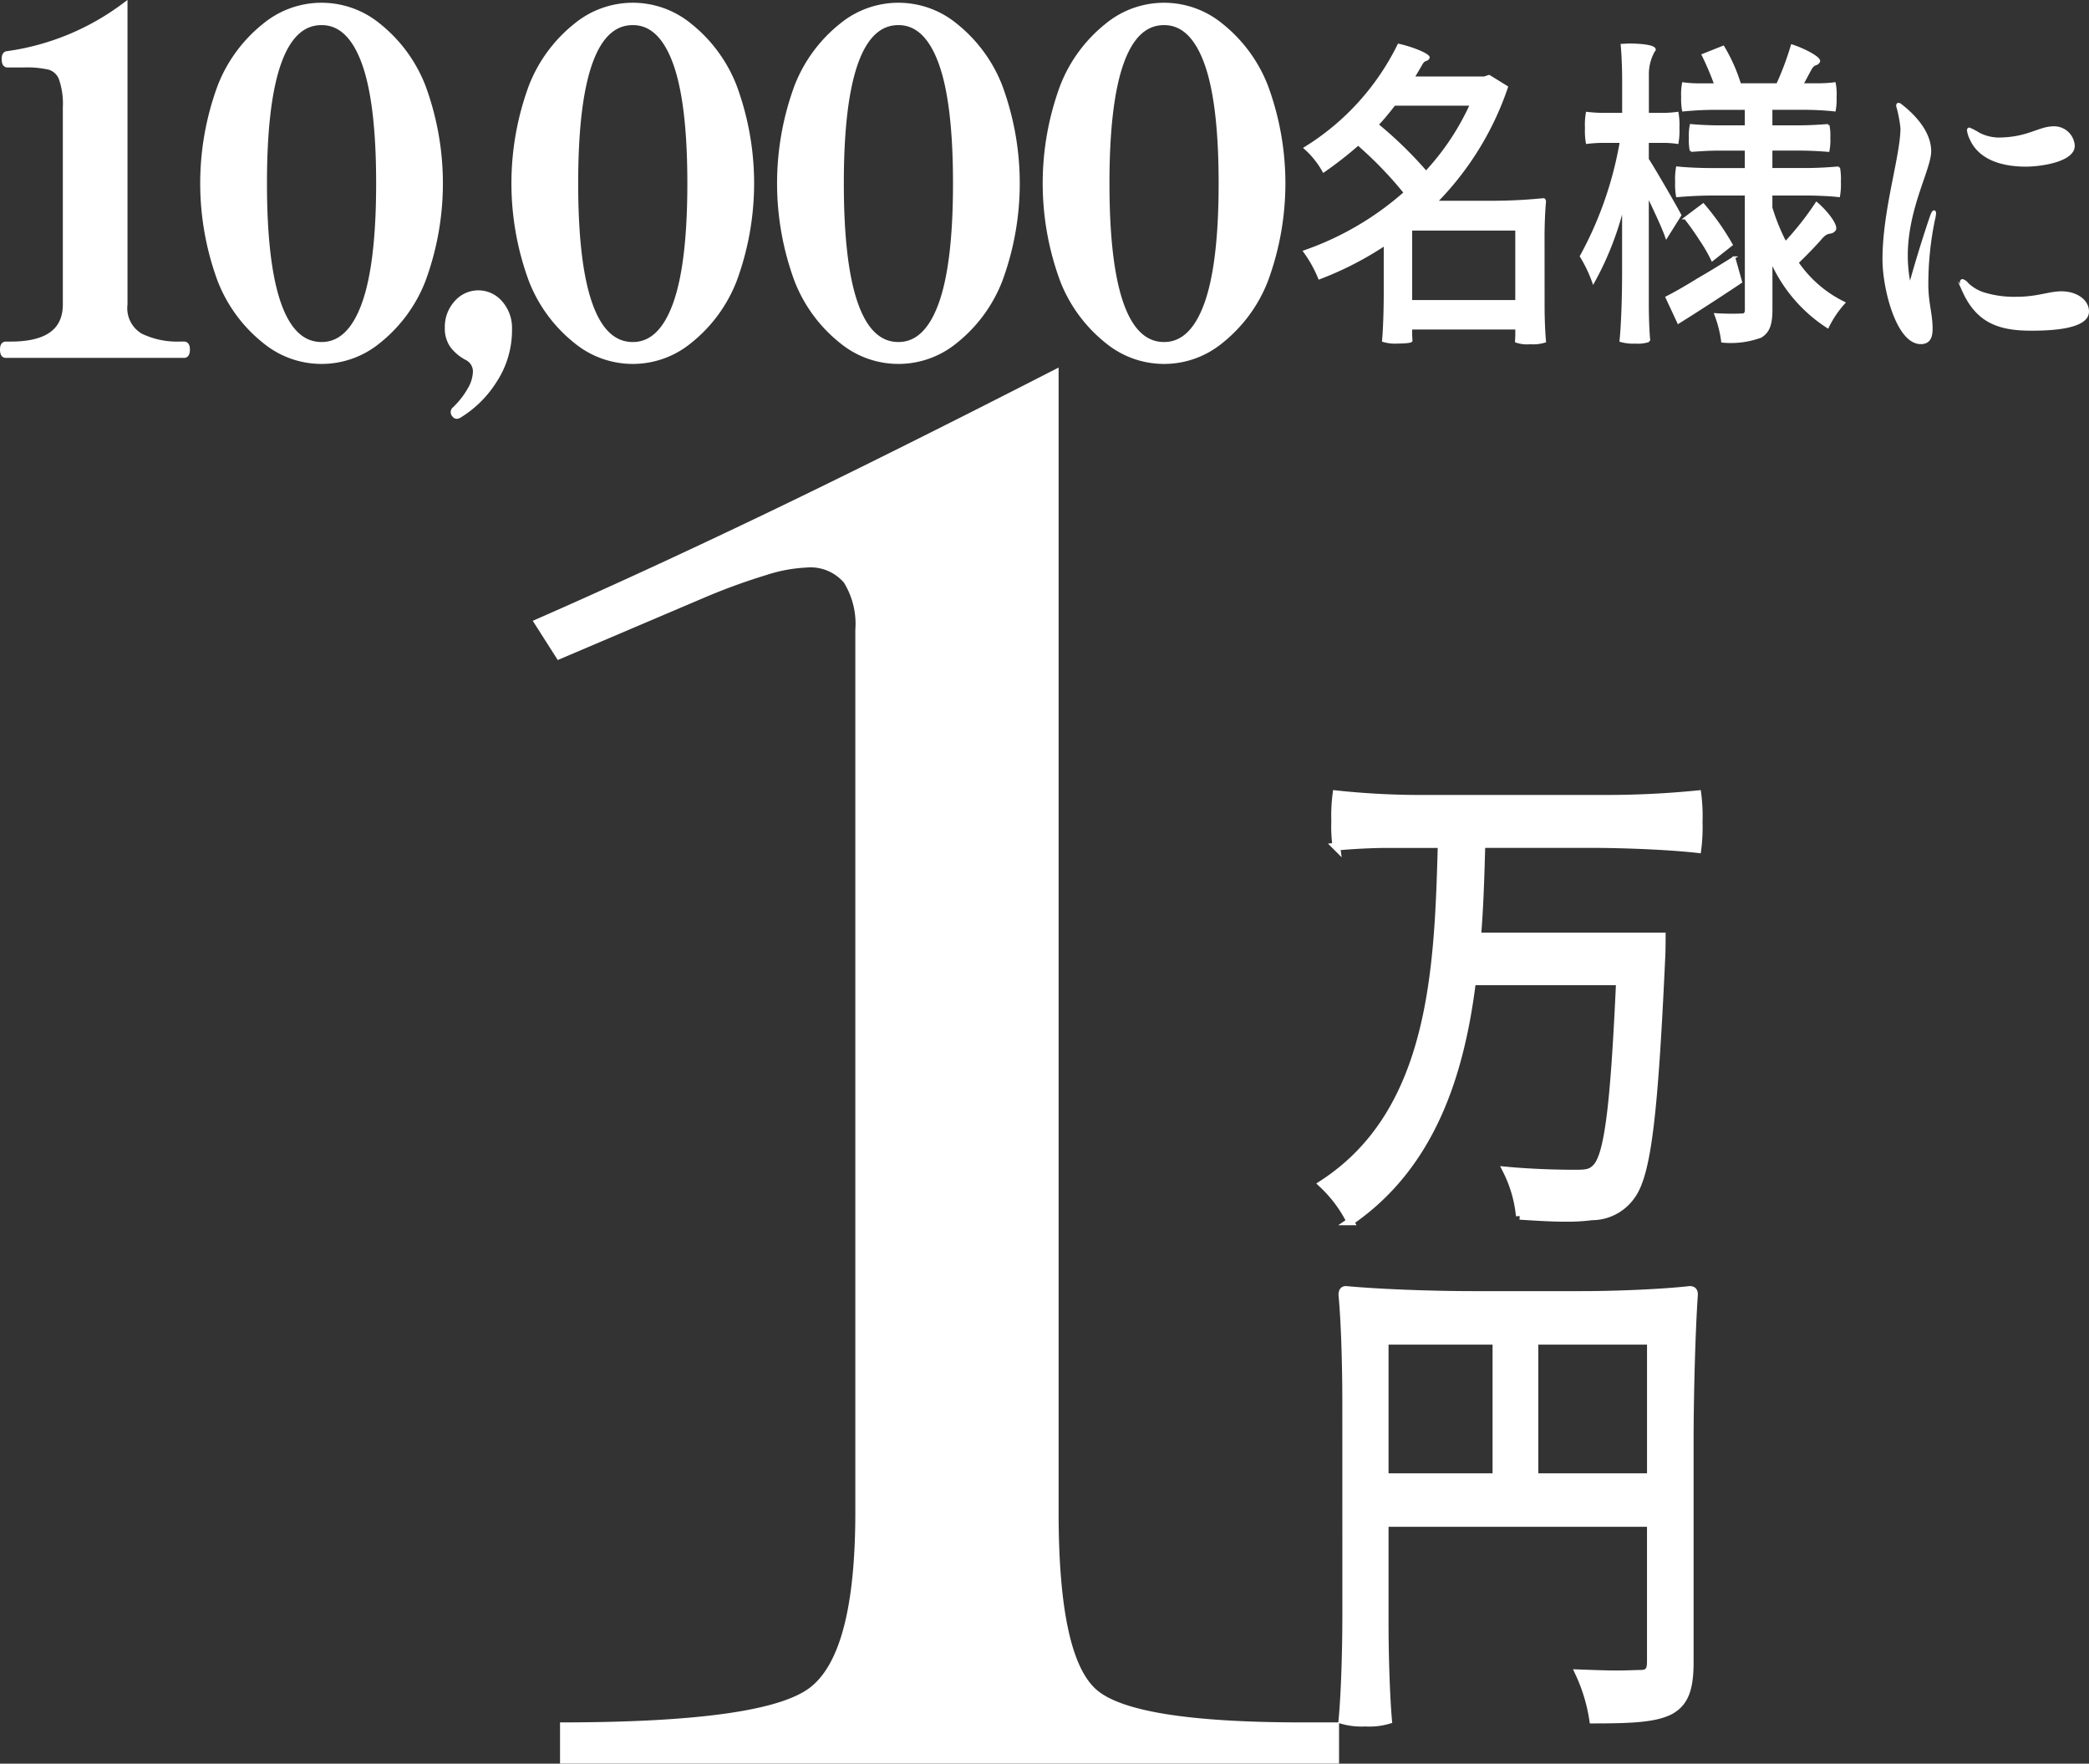
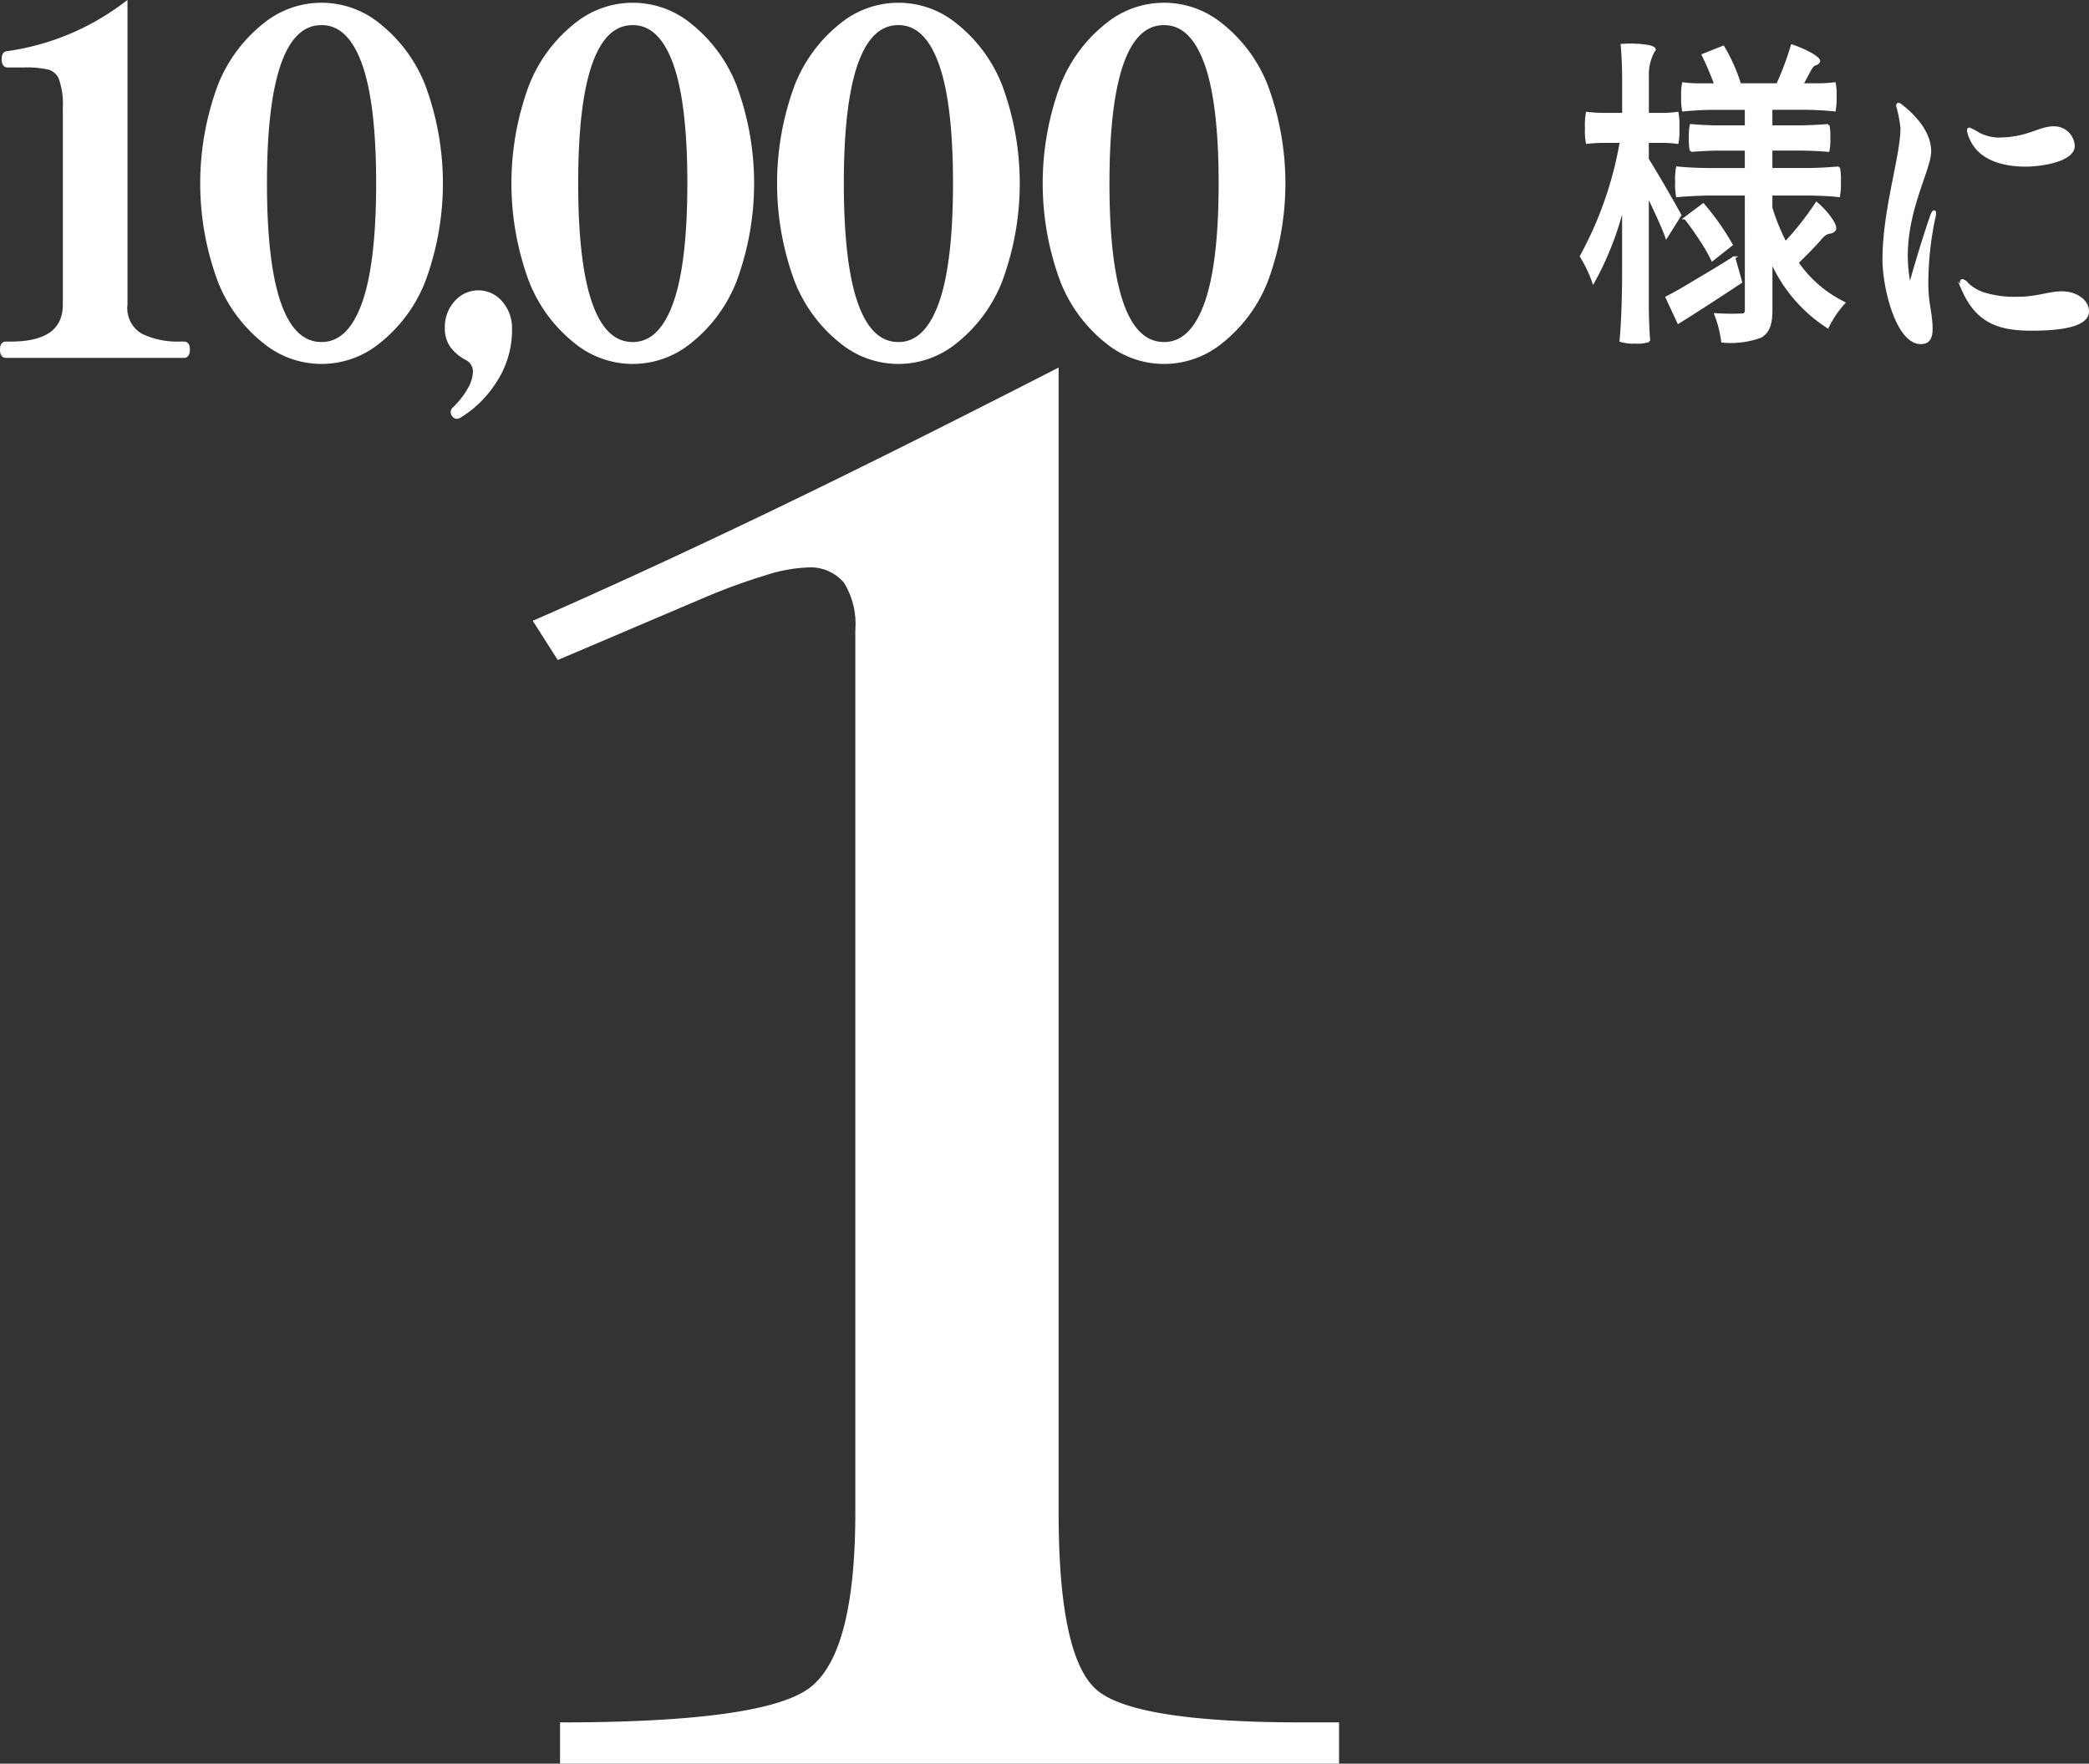
<svg xmlns="http://www.w3.org/2000/svg" height="174.913" viewBox="0 0 207.184 174.913" width="207.184">
  <rect x="0" y="0" width="207.184" height="174.913" fill="#333333" stroke="none" />
  <g fill="#fff" transform="translate(-90.695 -2193.179)">
-     <path d="m250.086 2272.393q4.482 0 8.964-.446a16.837 16.837 0 0 1 .126 2.723 17.71 17.71 0 0 1 -.126 2.722c-2.651-.3-7.07-.5-10.689-.5h-10.732c-.084 3.02-.168 6.089-.421 9.158h18.307s0 1.485-.042 2.128c-.716 15.543-1.389 21.483-2.988 23.611a4.8 4.8 0 0 1 -3.914 2.03 19.374 19.374 0 0 1 -2.651.148c-1.347 0-2.9-.1-4.5-.2a12.755 12.755 0 0 0 -1.305-4.5c2.651.248 5.345.3 6.607.3 1.179 0 1.726 0 2.273-.594 1.22-1.238 1.81-6.435 2.356-18.463h-14.651c-1.178 9.5-4.166 18.364-12.078 23.809a13.18 13.18 0 0 0 -2.777-3.713c11.026-7.127 11.489-21.383 11.826-33.709h-5.219c-1.768 0-3.493.1-5.218.248a14.255 14.255 0 0 1 -.126-2.525 16.491 16.491 0 0 1 .126-2.673 78.764 78.764 0 0 0 8.921.446z" stroke="#fff" stroke-miterlimit="10" stroke-width=".75" />
-     <path d="m224.2 2332.146c0-3.515-.126-7.92-.378-10.544 0-.5.252-.5.378-.5 3.157.3 8.417.5 12.626.5h10.731c3.577 0 8.08-.2 10.731-.5.421 0 .421.3.421.5-.252 3.712-.421 9.9-.421 14.85v21.582c0 2.673-.505 4.059-2.02 4.851-1.515.742-3.871.841-7.574.841a16.92 16.92 0 0 0 -1.39-4.6c1.347.049 2.652.1 3.746.1 1.052 0 1.936-.05 2.314-.05.8 0 1.053-.3 1.053-1.188v-13.761h-26.383v9.8c0 3.317.126 7.326.337 9.752a6.654 6.654 0 0 1 -2.273.247 7.009 7.009 0 0 1 -2.272-.247c.252-2.624.378-7.029.378-10.544zm14.9-5.99h-11.066v13.513h11.066zm3.788 0v13.513h11.531v-13.513z" stroke="#fff" stroke-miterlimit="10" stroke-width=".75" />
    <path d="m175.525 2261.533v-5.882a7.825 7.825 0 0 0 -1.127-4.685 4.359 4.359 0 0 0 -3.717-1.5 15.093 15.093 0 0 0 -4 .748 61.035 61.035 0 0 0 -5.913 2.143l-14.756 6.28-2.478-3.888q10.475-4.584 22.753-10.466t29.4-14.653v113.536q0 14.654 3.942 17.744t20.271 3.09h3.6v4.087h-77.262v-4.087q20.386 0 24.837-3.489t4.45-17.345z" />
    <g stroke="#fff" stroke-miterlimit="10">
      <path d="m91.263 2228.394c-.193 0-.29-.184-.29-.554q0-.507.29-.507h.5q5.442 0 5.442-3.97v-19.525a7.69 7.69 0 0 0 -.4-2.885 1.86 1.86 0 0 0 -1.2-1.131 10.183 10.183 0 0 0 -2.555-.231h-1.62q-.291 0-.291-.554c0-.338.1-.508.291-.508a25.163 25.163 0 0 0 11.632-4.8v29.634a3.207 3.207 0 0 0 1.578 3.161 8.392 8.392 0 0 0 3.864.809h.457c.193 0 .291.169.291.507 0 .37-.1.554-.291.554z" stroke-width=".556" />
      <path d="m116.978 2226.986a14.338 14.338 0 0 1 -4.425-6 27.74 27.74 0 0 1 0-19.248 14.338 14.338 0 0 1 4.425-6 8.836 8.836 0 0 1 11.217 0 14.353 14.353 0 0 1 4.424 6 27.724 27.724 0 0 1 0 19.248 14.354 14.354 0 0 1 -4.424 6 8.837 8.837 0 0 1 -11.217 0zm9.846-3.577q1.454-3.969 1.454-12.048t-1.454-12.024q-1.455-3.946-4.238-3.946-5.691 0-5.691 15.97 0 16.018 5.691 16.017 2.783 0 4.238-3.969z" stroke-width=".556" />
      <path d="m135.776 2234.3a.339.339 0 0 1 .021-.508 8.326 8.326 0 0 0 1.537-1.961 3.75 3.75 0 0 0 .54-1.731 1.543 1.543 0 0 0 -.789-1.431 4.332 4.332 0 0 1 -1.475-1.2 2.918 2.918 0 0 1 -.519-1.8 3.489 3.489 0 0 1 .893-2.423 2.824 2.824 0 0 1 4.32.023 3.7 3.7 0 0 1 .894 2.538 9.1 9.1 0 0 1 -1.517 5.147 10.707 10.707 0 0 1 -3.51 3.439l-.166.046a.289.289 0 0 1 -.229-.139z" stroke-width=".556" />
      <path d="m147.844 2226.986a14.33 14.33 0 0 1 -4.425-6 27.739 27.739 0 0 1 0-19.248 14.33 14.33 0 0 1 4.425-6 8.835 8.835 0 0 1 11.216 0 14.346 14.346 0 0 1 4.425 6 27.724 27.724 0 0 1 0 19.248 14.347 14.347 0 0 1 -4.425 6 8.836 8.836 0 0 1 -11.216 0zm9.845-3.577q1.454-3.969 1.454-12.048t-1.454-12.024q-1.455-3.946-4.237-3.946-5.692 0-5.691 15.97 0 16.018 5.691 16.017 2.783 0 4.237-3.969z" stroke-width=".556" />
      <path d="m174.19 2226.986a14.33 14.33 0 0 1 -4.425-6 27.74 27.74 0 0 1 0-19.248 14.33 14.33 0 0 1 4.425-6 8.836 8.836 0 0 1 11.217 0 14.353 14.353 0 0 1 4.424 6 27.724 27.724 0 0 1 0 19.248 14.354 14.354 0 0 1 -4.424 6 8.837 8.837 0 0 1 -11.217 0zm9.845-3.577q1.455-3.969 1.455-12.048t-1.455-12.024q-1.454-3.946-4.237-3.946-5.691 0-5.691 15.97 0 16.018 5.691 16.017 2.782 0 4.237-3.969z" stroke-width=".556" />
      <path d="m200.535 2226.986a14.337 14.337 0 0 1 -4.424-6 27.724 27.724 0 0 1 0-19.248 14.337 14.337 0 0 1 4.424-6 8.836 8.836 0 0 1 11.217 0 14.346 14.346 0 0 1 4.425 6 27.724 27.724 0 0 1 0 19.248 14.347 14.347 0 0 1 -4.425 6 8.837 8.837 0 0 1 -11.217 0zm9.846-3.577q1.454-3.969 1.454-12.048t-1.454-12.024q-1.455-3.946-4.237-3.946-5.692 0-5.692 15.97 0 16.018 5.692 16.017 2.782 0 4.237-3.969z" stroke-width=".556" />
-       <path d="m243.764 2223.6c0 1.146.057 2.579.142 3.439a3.933 3.933 0 0 1 -1.444.159 3.338 3.338 0 0 1 -1.387-.159c0-.159.028-.382.028-.637v-.668h-10.472v.636c0 .223.028.478.028.6 0 .1-.651.159-1.331.159a4.014 4.014 0 0 1 -1.443-.159c.113-1.178.17-3.184.17-4.777v-4.777a32.7 32.7 0 0 1 -6.51 3.344 12.282 12.282 0 0 0 -1.472-2.643 29.726 29.726 0 0 0 9.963-5.827 38.1 38.1 0 0 0 -4.642-4.809 38.6 38.6 0 0 1 -3.425 2.675 8.654 8.654 0 0 0 -1.839-2.293 24.9 24.9 0 0 0 9.283-10.222c1.444.318 3.086 1.019 2.944 1.274-.17.318-.4.032-.736.668l-.764 1.306h7.043l.481-.159 1.755 1.082a29.907 29.907 0 0 1 -7.02 11.4h5.322a51.494 51.494 0 0 0 5.321-.255c.142 0 .142.16.142.255-.085.86-.142 2.293-.142 3.439zm-14.775-20.063c-.538.669-1.076 1.369-1.7 2.007a39.57 39.57 0 0 1 4.84 4.712 25.086 25.086 0 0 0 4.472-6.719zm1.642 12.388v7.133h10.469v-7.133z" stroke-width=".244" />
      <path d="m254.1 2223.374c0 1.242.056 2.707.141 3.6a3.437 3.437 0 0 1 -1.358.159 4.375 4.375 0 0 1 -1.444-.159c.17-1.656.255-4.458.255-6.719v-6.755a30.647 30.647 0 0 1 -2.972 7.643 13.548 13.548 0 0 0 -1.217-2.548 36.474 36.474 0 0 0 3.962-11.369h-1.7a13.911 13.911 0 0 0 -1.67.1 6.947 6.947 0 0 1 -.085-1.465 6.729 6.729 0 0 1 .085-1.465 14.517 14.517 0 0 0 1.784.1h1.819v-3.376c0-1.114-.057-2.516-.142-3.471.2 0 .454-.032.736-.032 1.048 0 2.491.127 2.491.478a4.7 4.7 0 0 0 -.679 2.547v3.854h1.472a11.059 11.059 0 0 0 1.472-.1 6.729 6.729 0 0 1 .085 1.465 6.947 6.947 0 0 1 -.085 1.465 9.9 9.9 0 0 0 -1.472-.1h-1.478v1.752c.736 1.146 2.8 4.713 3.227 5.541l-1.359 2.165c-.339-.987-1.16-2.706-1.868-4.2zm8.576-4.65.68 2.421c-2.1 1.4-4.359 2.866-6.2 4.012l-1.156-2.484c.878-.446 1.925-1.051 3.057-1.751 1.16-.669 2.405-1.433 3.622-2.198zm1.189-6.273h-3.425c-1.132 0-2.264.064-3.4.159a6.531 6.531 0 0 1 -.085-1.4 6.318 6.318 0 0 1 .085-1.4c.849.095 2.264.159 3.4.159h3.425v-1.974h-2.745c-.906 0-1.812.063-2.717.127a5.3 5.3 0 0 1 -.085-1.274 5.138 5.138 0 0 1 .085-1.242c.679.064 1.811.127 2.717.127h2.745v-1.783h-3.113c-1.076 0-2.1.064-3.114.159a6.255 6.255 0 0 1 -.085-1.337 5.312 5.312 0 0 1 .085-1.306 11.284 11.284 0 0 0 1.585.1h1.614a29.02 29.02 0 0 0 -1.246-2.93l2.01-.8a16.769 16.769 0 0 1 1.613 3.6l-.311.127h4.076a28.922 28.922 0 0 0 1.444-3.853c1.273.414 2.8 1.242 2.66 1.56-.2.414-.481.064-.877.828-.283.51-.538 1.019-.793 1.465h1.614a13.655 13.655 0 0 0 1.613-.1 5.312 5.312 0 0 1 .085 1.306 6.255 6.255 0 0 1 -.085 1.337 30.115 30.115 0 0 0 -3.142-.159h-3.142v1.783h2.831c.962 0 1.9-.063 2.83-.127a5.138 5.138 0 0 1 .085 1.242 5.294 5.294 0 0 1 -.085 1.274c-.708-.064-1.868-.127-2.83-.127h-2.831v1.974h3.368c1.133 0 2.237-.064 3.34-.159a6.317 6.317 0 0 1 .085 1.4 6.53 6.53 0 0 1 -.085 1.4c-.821-.1-2.207-.159-3.34-.159h-3.368v1.337a20.227 20.227 0 0 0 1.415 3.471 29.408 29.408 0 0 0 3.086-3.917c.962.8 2.094 2.262 1.783 2.644-.4.477-.651-.064-1.444.923-.736.828-1.5 1.593-2.123 2.2l-.424-.35a11.953 11.953 0 0 0 4.925 4.458 10.261 10.261 0 0 0 -1.613 2.389 14.943 14.943 0 0 1 -5.6-6.592v4.872c0 1.433-.255 2.2-1.047 2.675a8.642 8.642 0 0 1 -3.793.478 11.616 11.616 0 0 0 -.679-2.675 24.3 24.3 0 0 0 2.575.032c.34 0 .453-.128.453-.51zm-6.029 2.357 1.783-1.338a25.018 25.018 0 0 1 2.8 3.981l-1.9 1.5a15.247 15.247 0 0 0 -1.16-2.006c-.473-.736-1.01-1.501-1.52-2.137z" stroke-width=".244" />
      <path d="m277.519 2218.915c0-4.936 1.783-10.254 1.783-13.025a12.519 12.519 0 0 0 -.425-2.2c0-.128.029-.191.113-.191a.359.359 0 0 1 .2.095c.962.733 2.915 2.484 2.915 4.586 0 1.752-2.321 5.637-2.321 10.35a14.513 14.513 0 0 0 .255 2.675c.028.127.056.191.085.191s.056-.1.085-.223c.254-.924 1.1-3.853 2.009-6.5.113-.351.227-.51.283-.51s.085.032.085.191a3.655 3.655 0 0 1 -.113.637 31.617 31.617 0 0 0 -.651 6.369c0 1.879.424 2.962.424 4.426 0 .829-.226 1.4-1.046 1.4-2.323.008-3.681-5.405-3.681-8.271zm7.9 3.089a1.992 1.992 0 0 1 -.227-.8c0-.128.057-.223.142-.223a1.048 1.048 0 0 1 .509.382 4.224 4.224 0 0 0 1.783.987 10.3 10.3 0 0 0 3.142.382c1.982 0 3.17-.541 4.388-.541 1.443 0 2.6.8 2.6 1.879 0 1.688-3.906 1.783-5.6 1.783-3.202.004-5.356-.76-6.74-3.853zm.792-14.967a2.84 2.84 0 0 1 -.311-.924c0-.095.028-.159.113-.159a6.782 6.782 0 0 1 .962.509 4.458 4.458 0 0 0 1.869.478c3 0 4.047-1.114 5.547-1.114a1.924 1.924 0 0 1 1.954 1.815c0 1.464-3.227 1.942-4.727 1.942-1.9 0-4.418-.446-5.41-2.547z" stroke-width=".244" />
    </g>
  </g>
</svg>